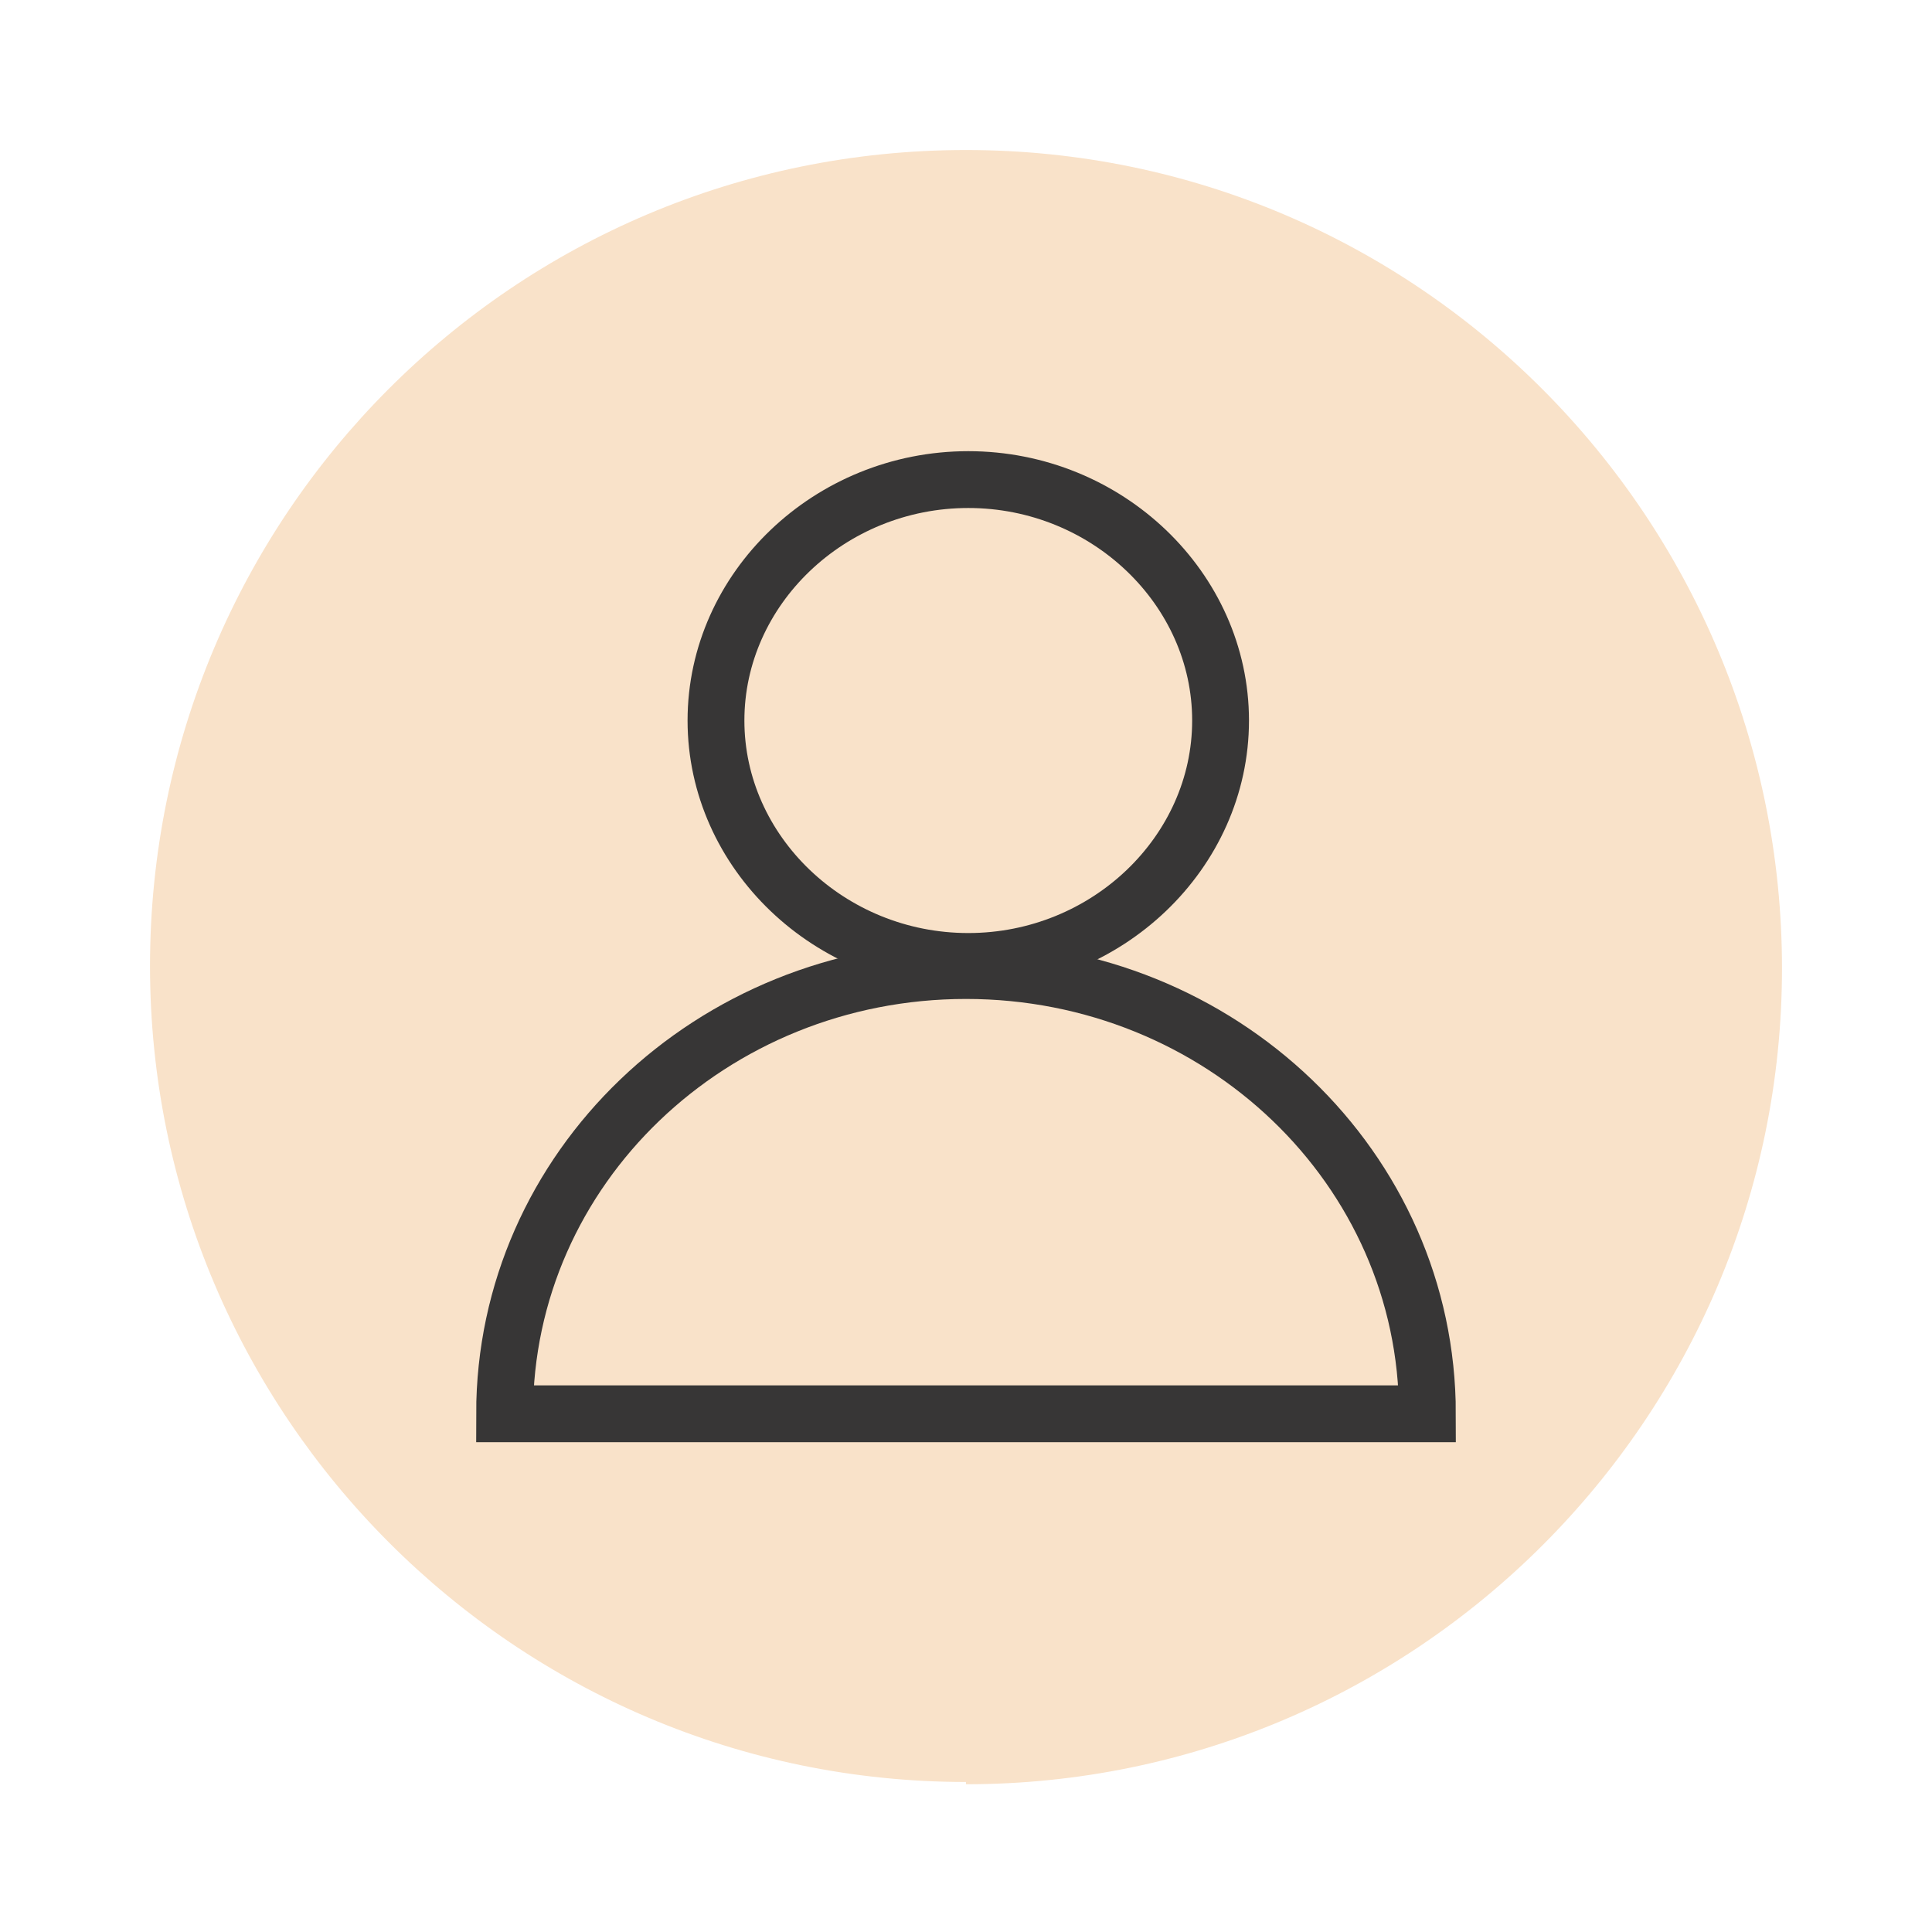
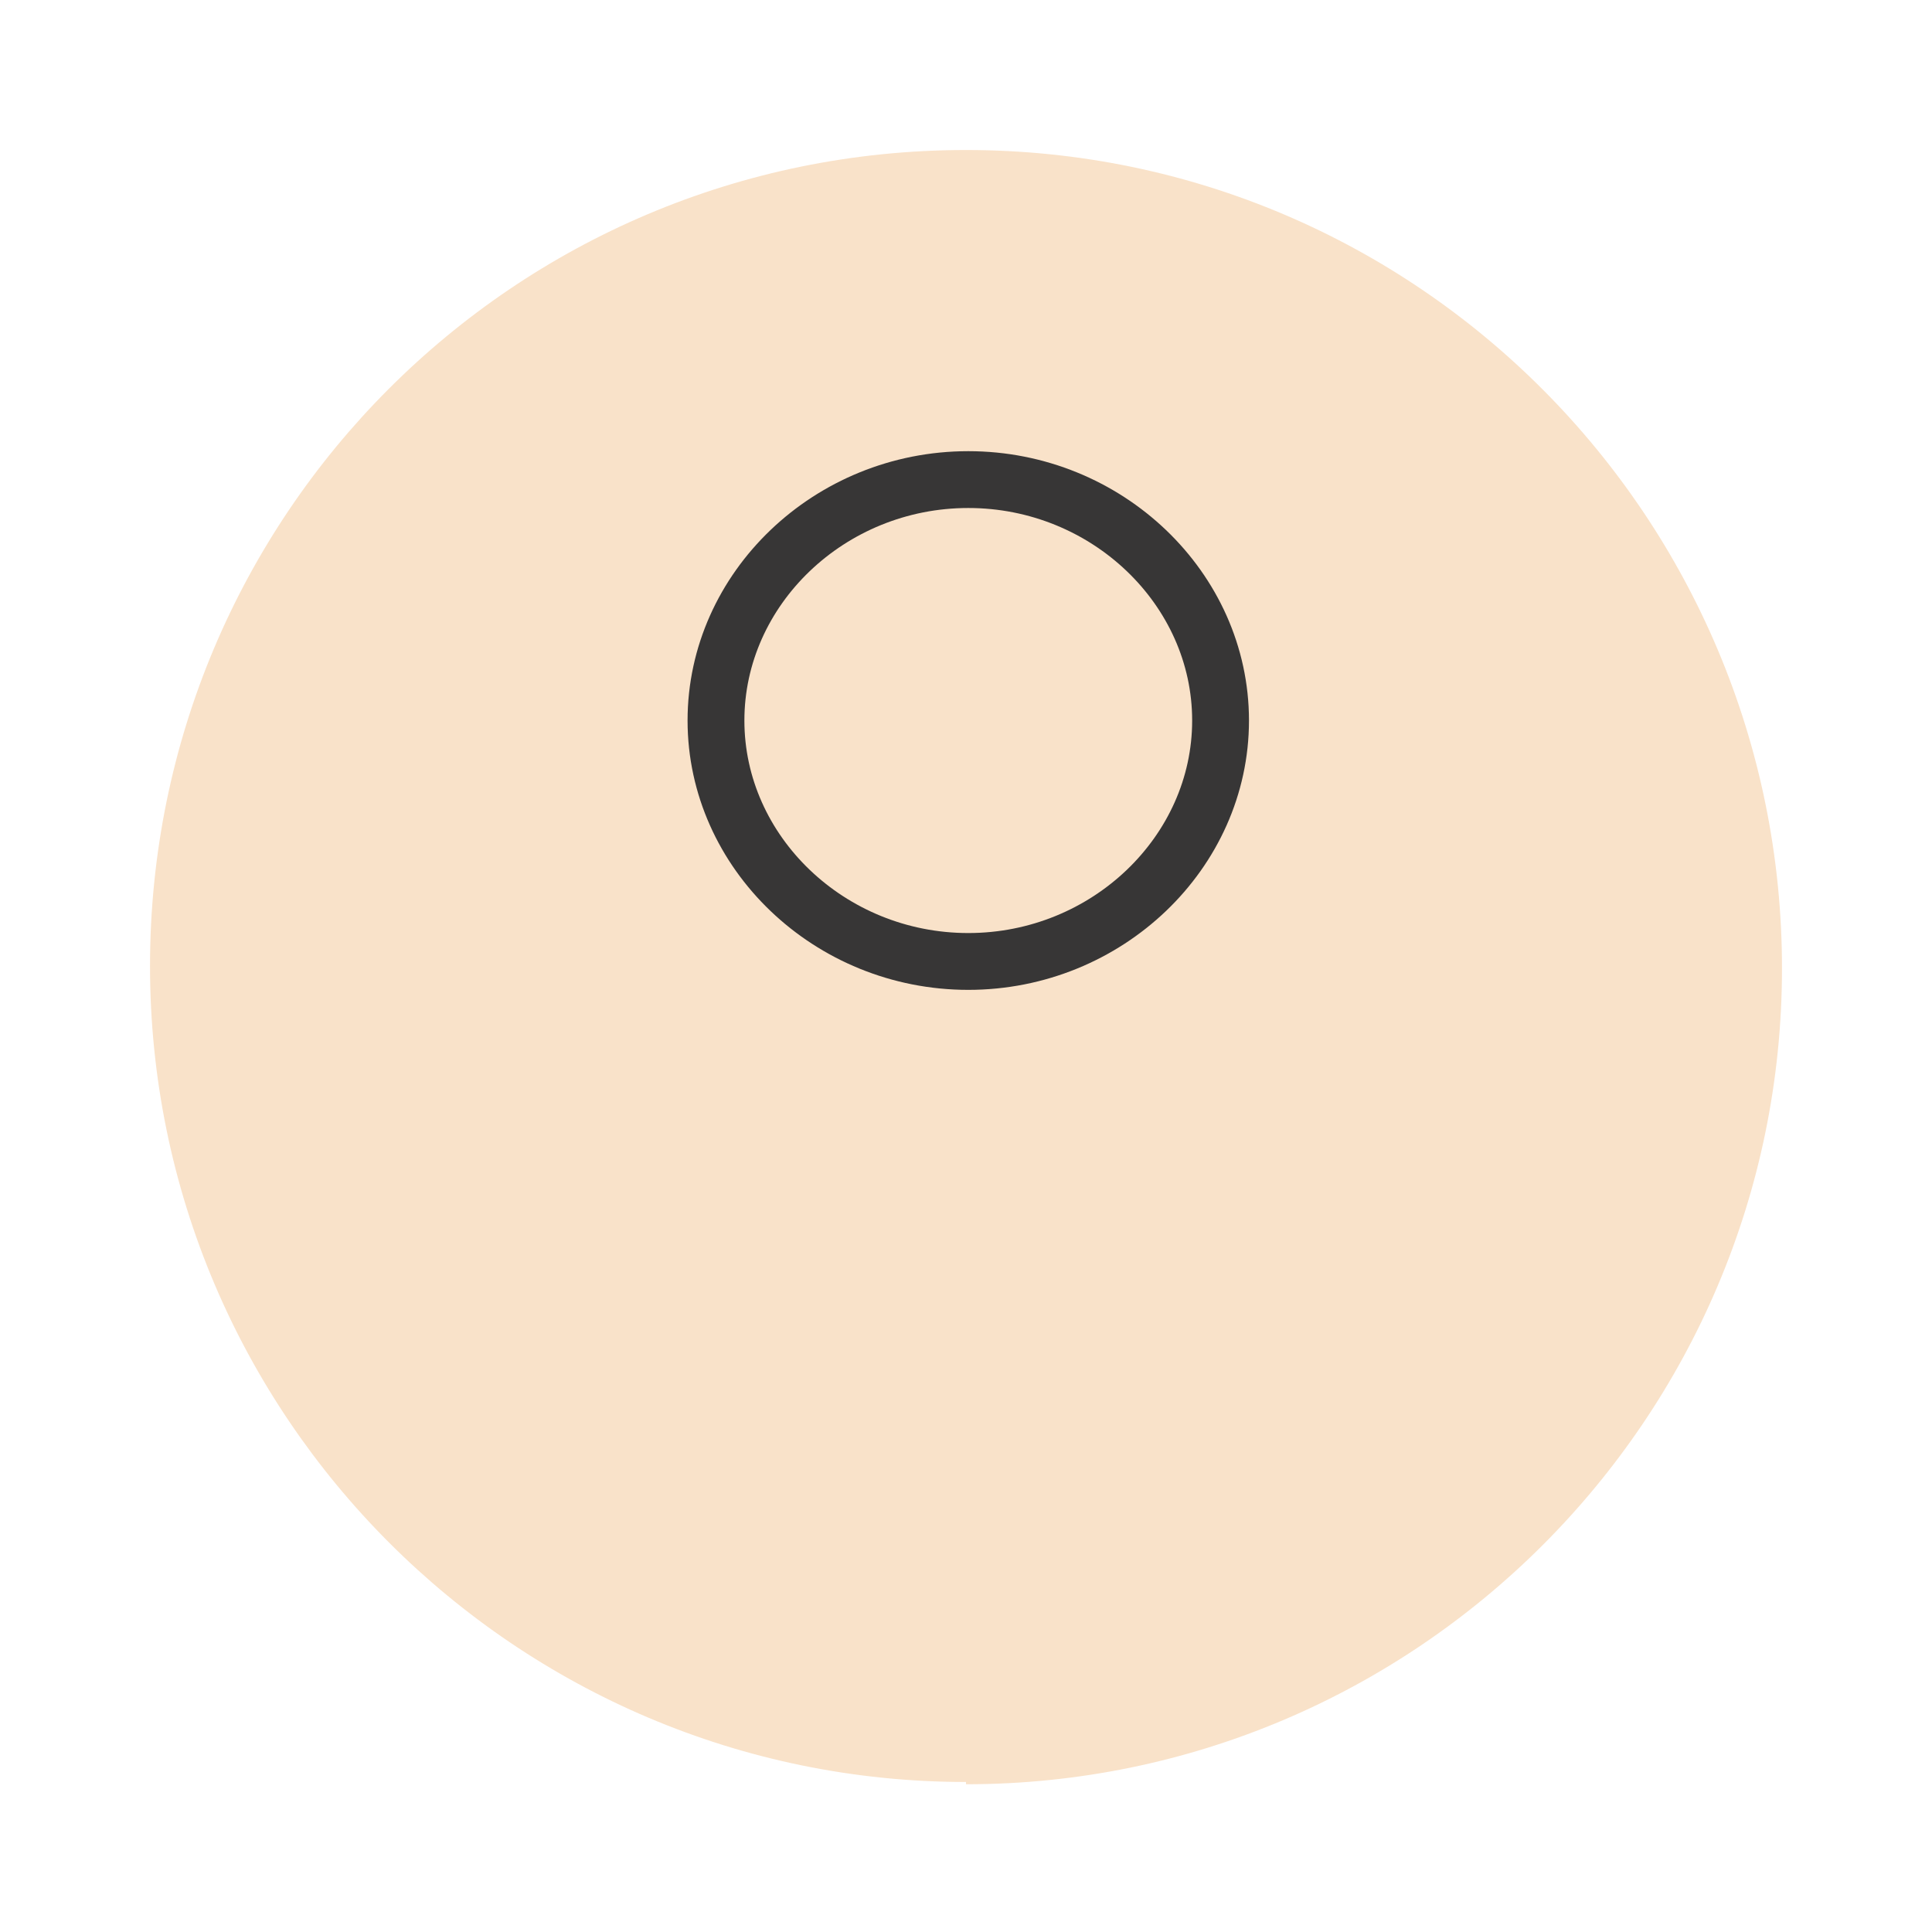
<svg xmlns="http://www.w3.org/2000/svg" id="Ebene_1" version="1.1" viewBox="0 0 85 85">
  <defs>
    <style> .st0 { fill: none; stroke: #373636; stroke-width: 2.5px; } .st1 { fill: #f9e2c9; } </style>
  </defs>
  <path class="st1" d="M42.5,78.5c19.8,0,35.9-16.1,35.9-35.9S62.4,6.6,42.5,6.6,6.6,22.7,6.6,42.5s16.1,35.9,35.9,35.9" />
  <path class="st0" d="M42.6,42.3c6.1,0,11.1-4.8,11.1-10.6s-5-10.6-11.1-10.6-11.1,4.8-11.1,10.6,5,10.6,11.1,10.6Z" />
-   <path class="st0" d="M62.8,62.2c0-10.8-9.1-19.5-20.3-19.5s-20.3,8.7-20.3,19.5h40.6Z" />
</svg>